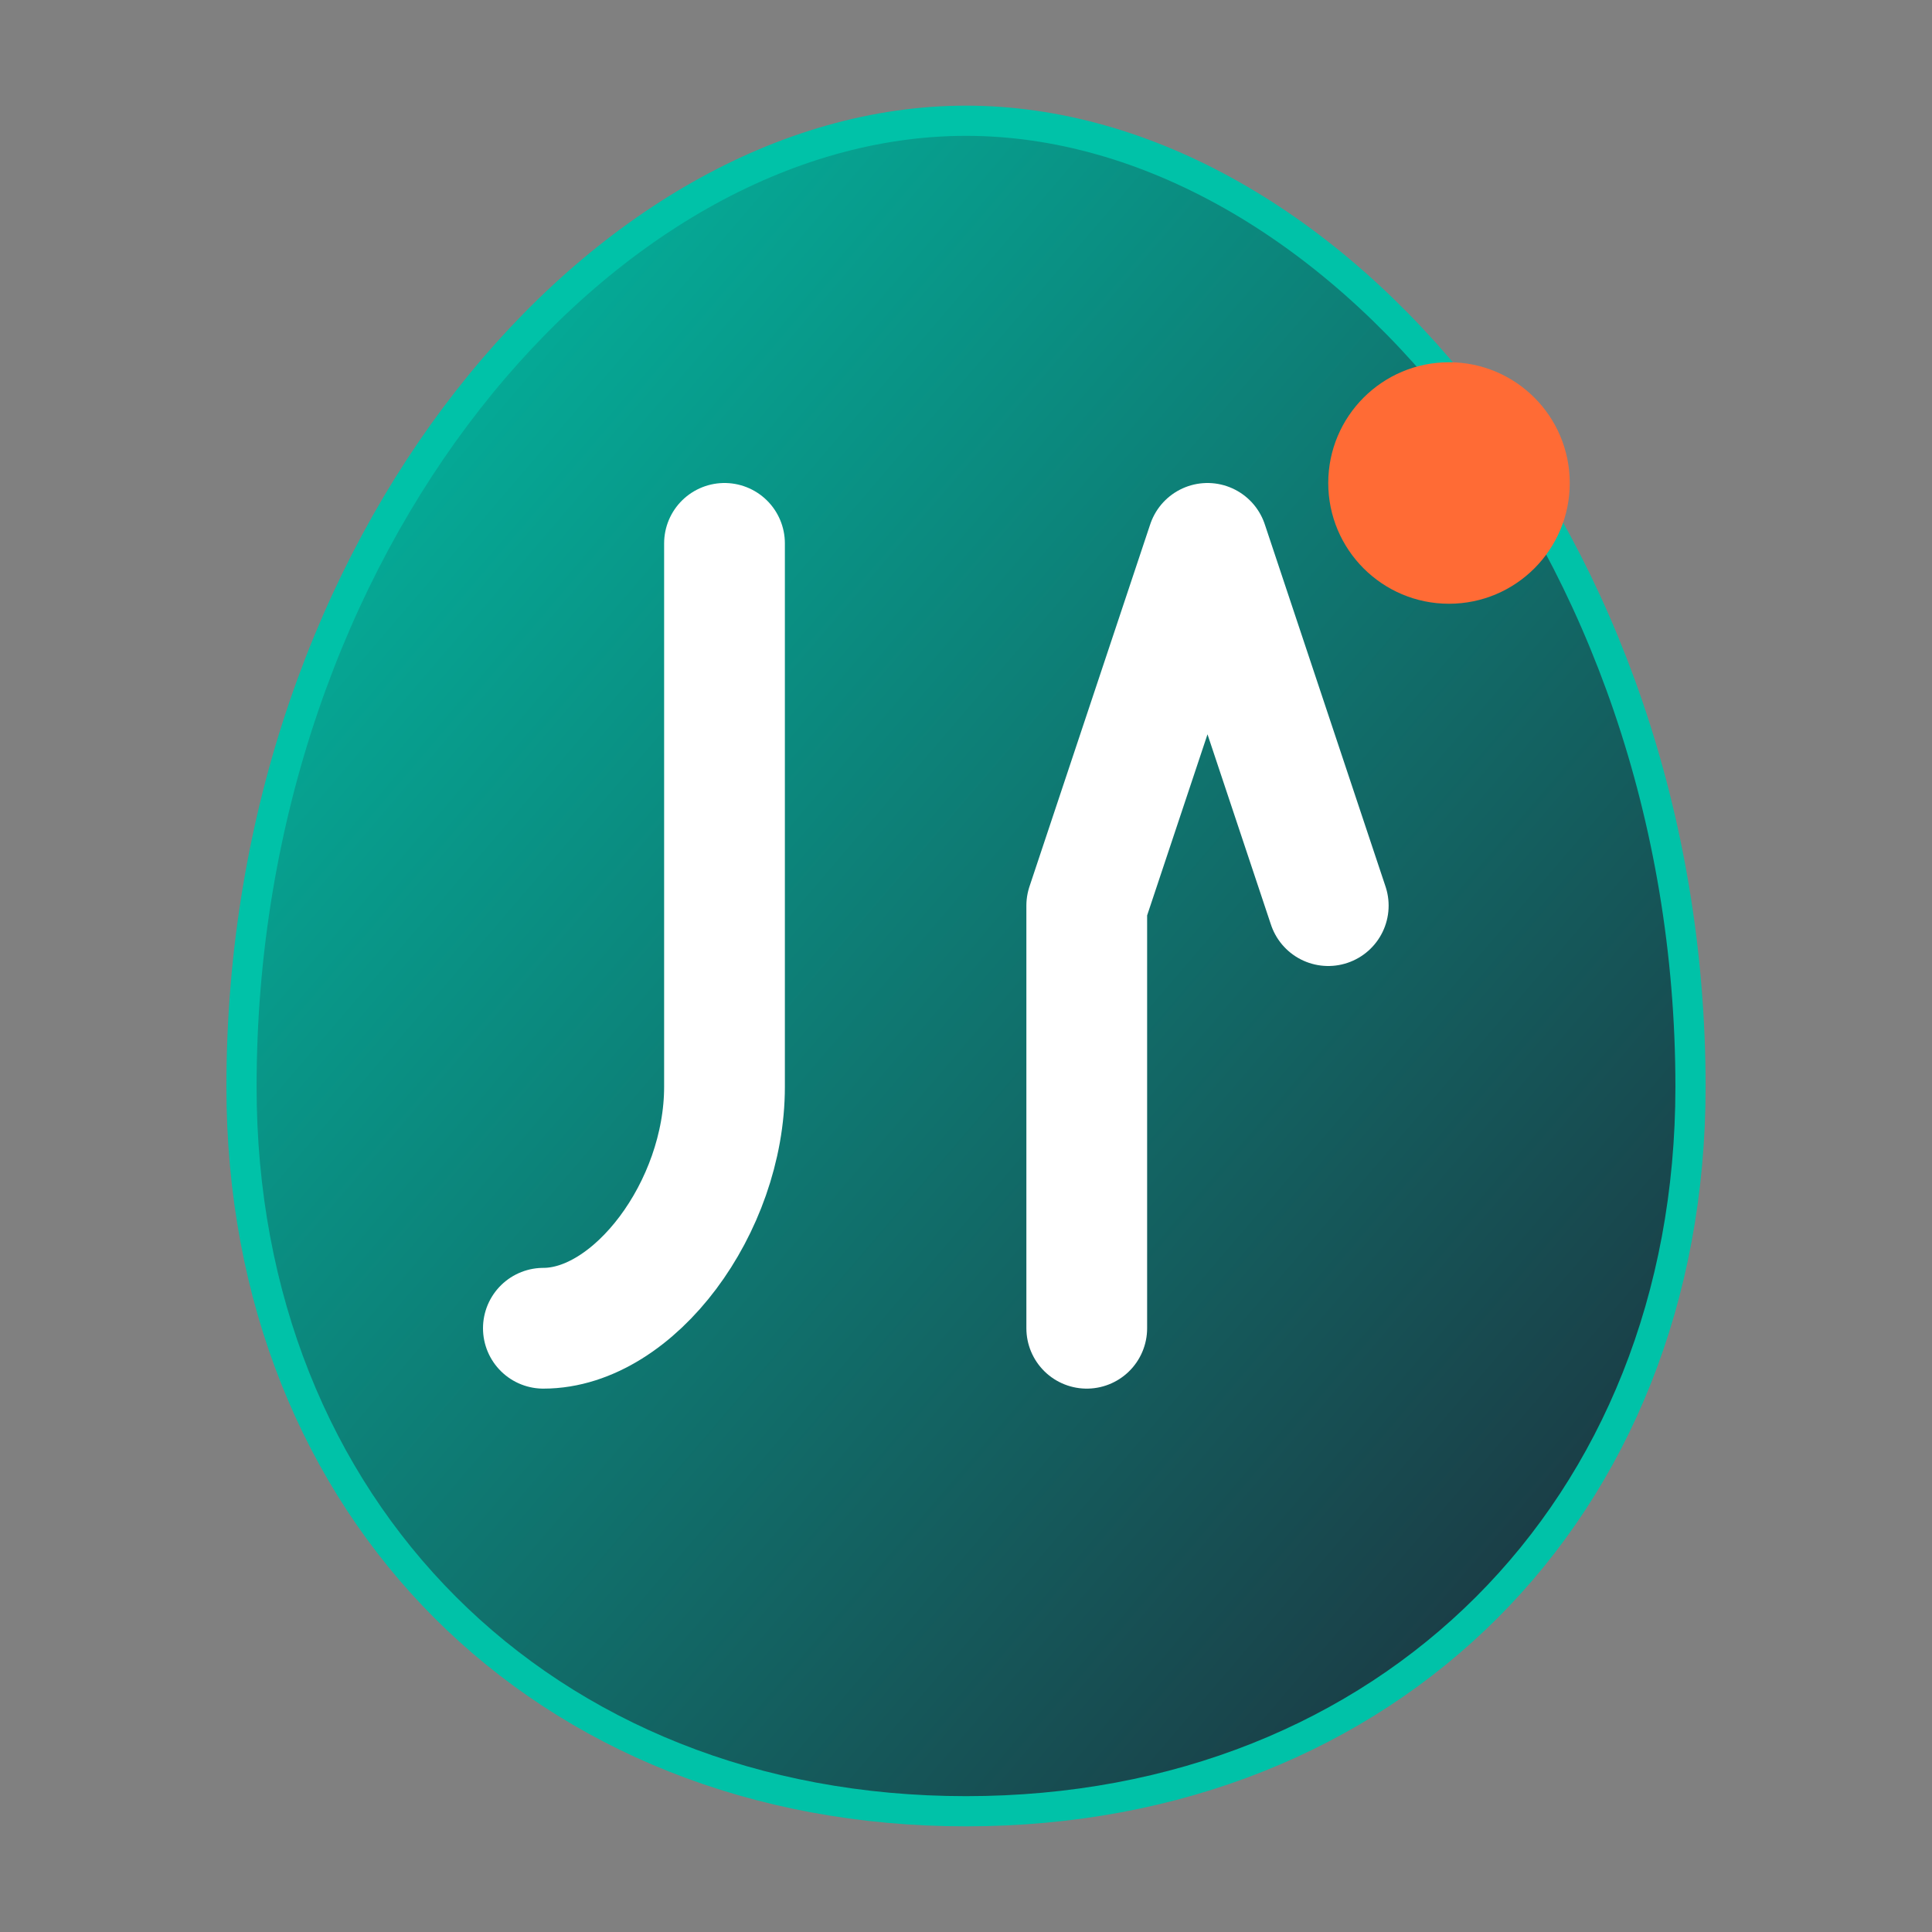
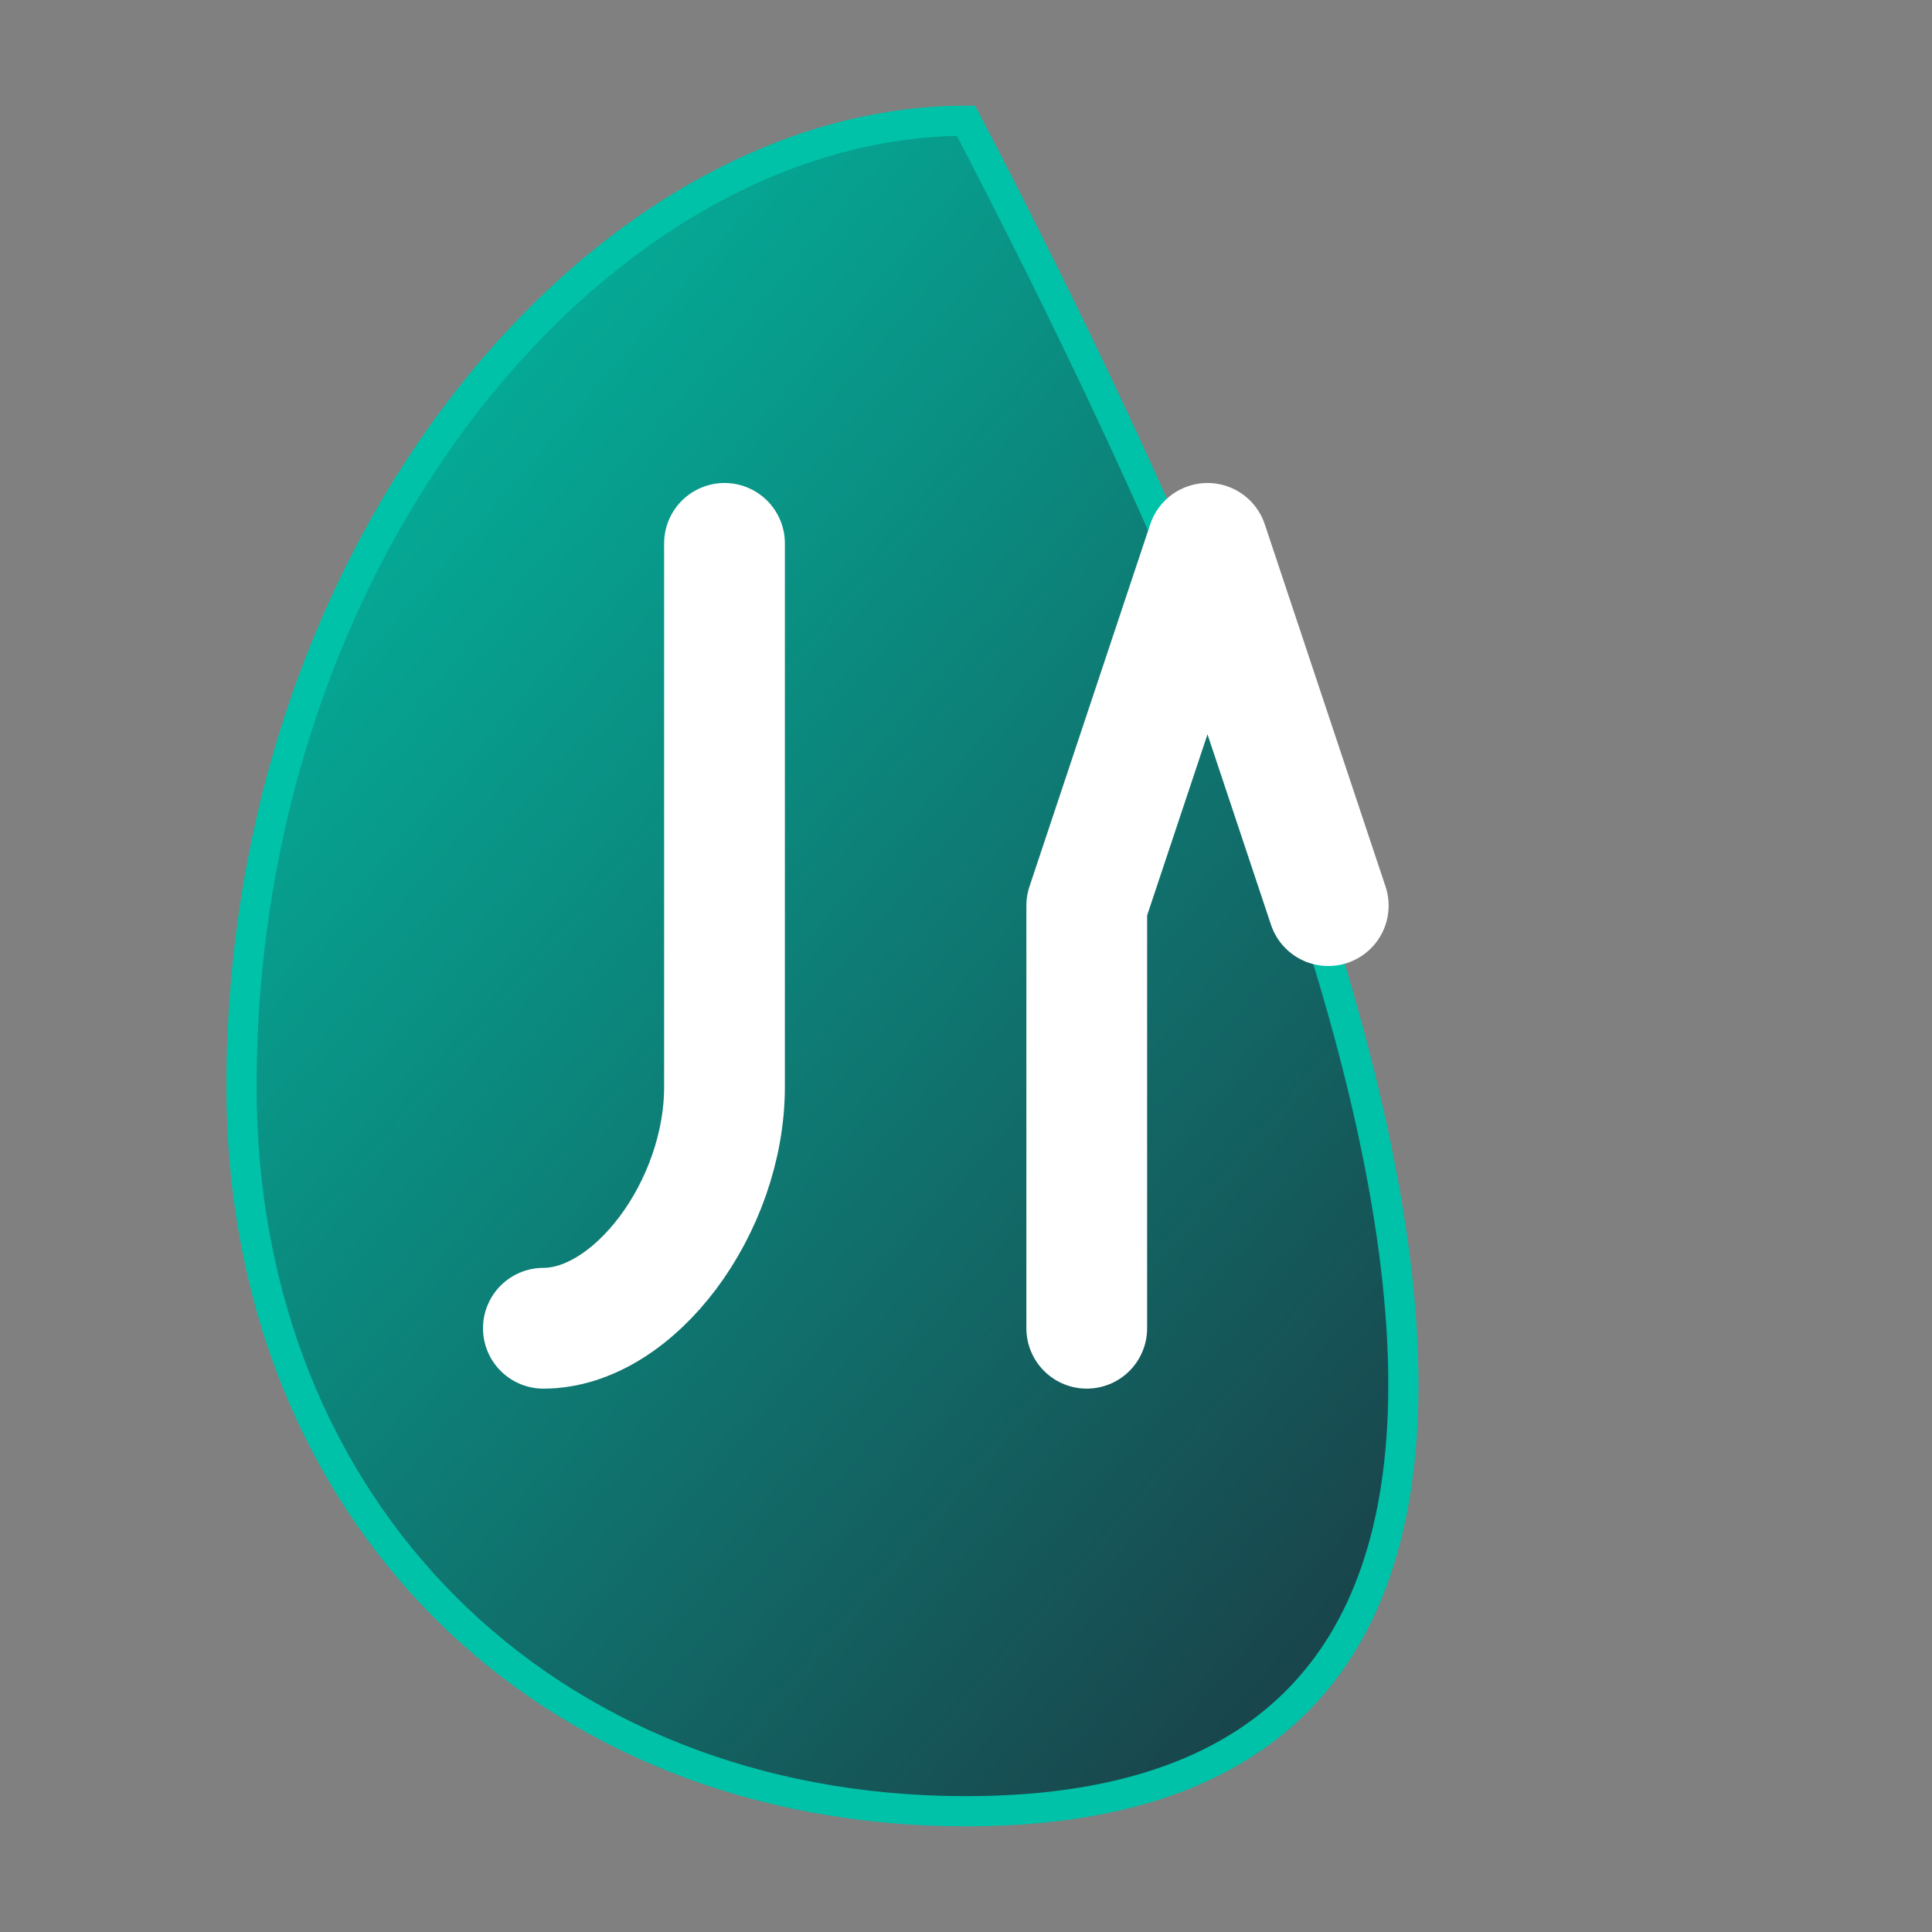
<svg xmlns="http://www.w3.org/2000/svg" width="32" height="32" viewBox="0 0 32 32">
  <rect x="0" y="0" width="32" height="32" fill="#808080" stroke="none" />
  <defs>
    <linearGradient id="dropGradient" x1="0%" y1="0%" x2="100%" y2="100%">
      <stop offset="0%" stop-color="#00C2A8" />
      <stop offset="100%" stop-color="#1E2A38" />
    </linearGradient>
  </defs>
-   <path d="M16,2 C22,2 28,9 28,18 C28,25 23,30 16,30 C9,30 4,25 4,18 C4,9 10,2 16,2 Z" fill="url(#dropGradient)" stroke="#00C2A8" stroke-width="0.5" />
+   <path d="M16,2 C28,25 23,30 16,30 C9,30 4,25 4,18 C4,9 10,2 16,2 Z" fill="url(#dropGradient)" stroke="#00C2A8" stroke-width="0.5" />
  <path d="M12,9 L12,18 C12,20 10.5,22 9,22" fill="none" stroke="#FFFFFF" stroke-width="2" stroke-linecap="round" />
  <path d="M20,9 L18,15 L18,22 M20,9 L22,15" fill="none" stroke="#FFFFFF" stroke-width="2" stroke-linecap="round" stroke-linejoin="round" />
-   <circle cx="24" cy="8" r="2" fill="#FF6B35" />
</svg>